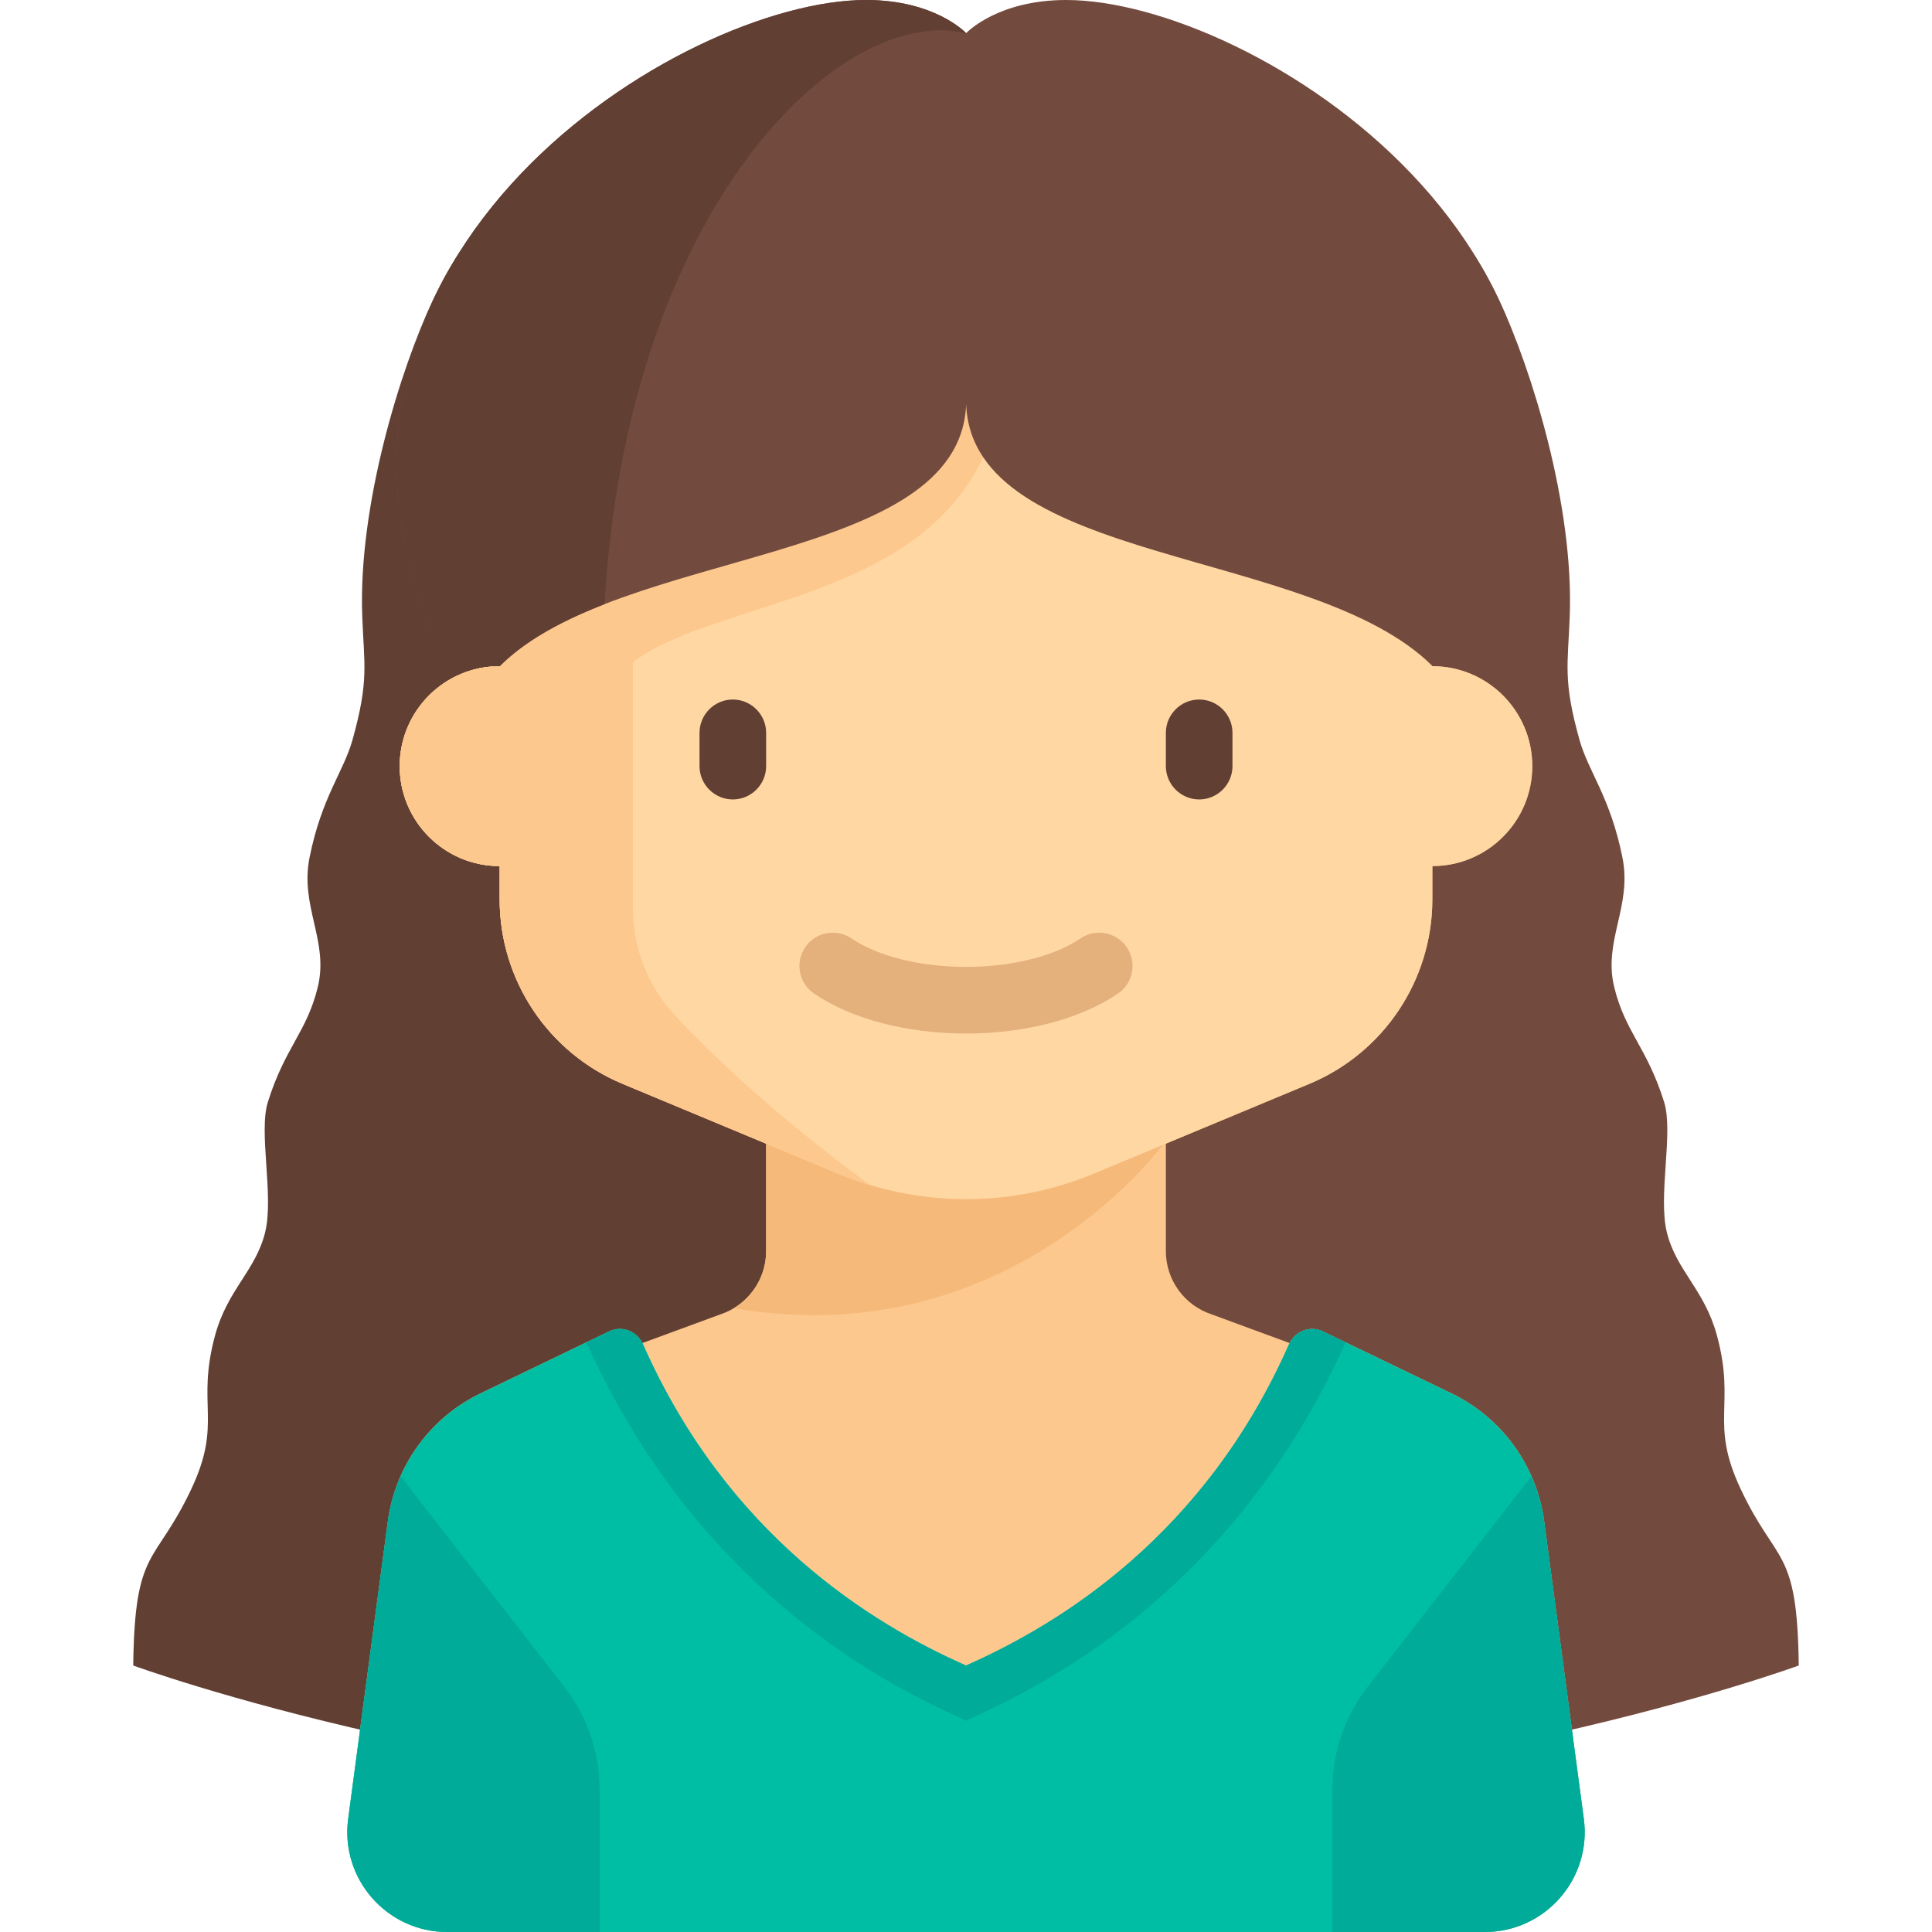
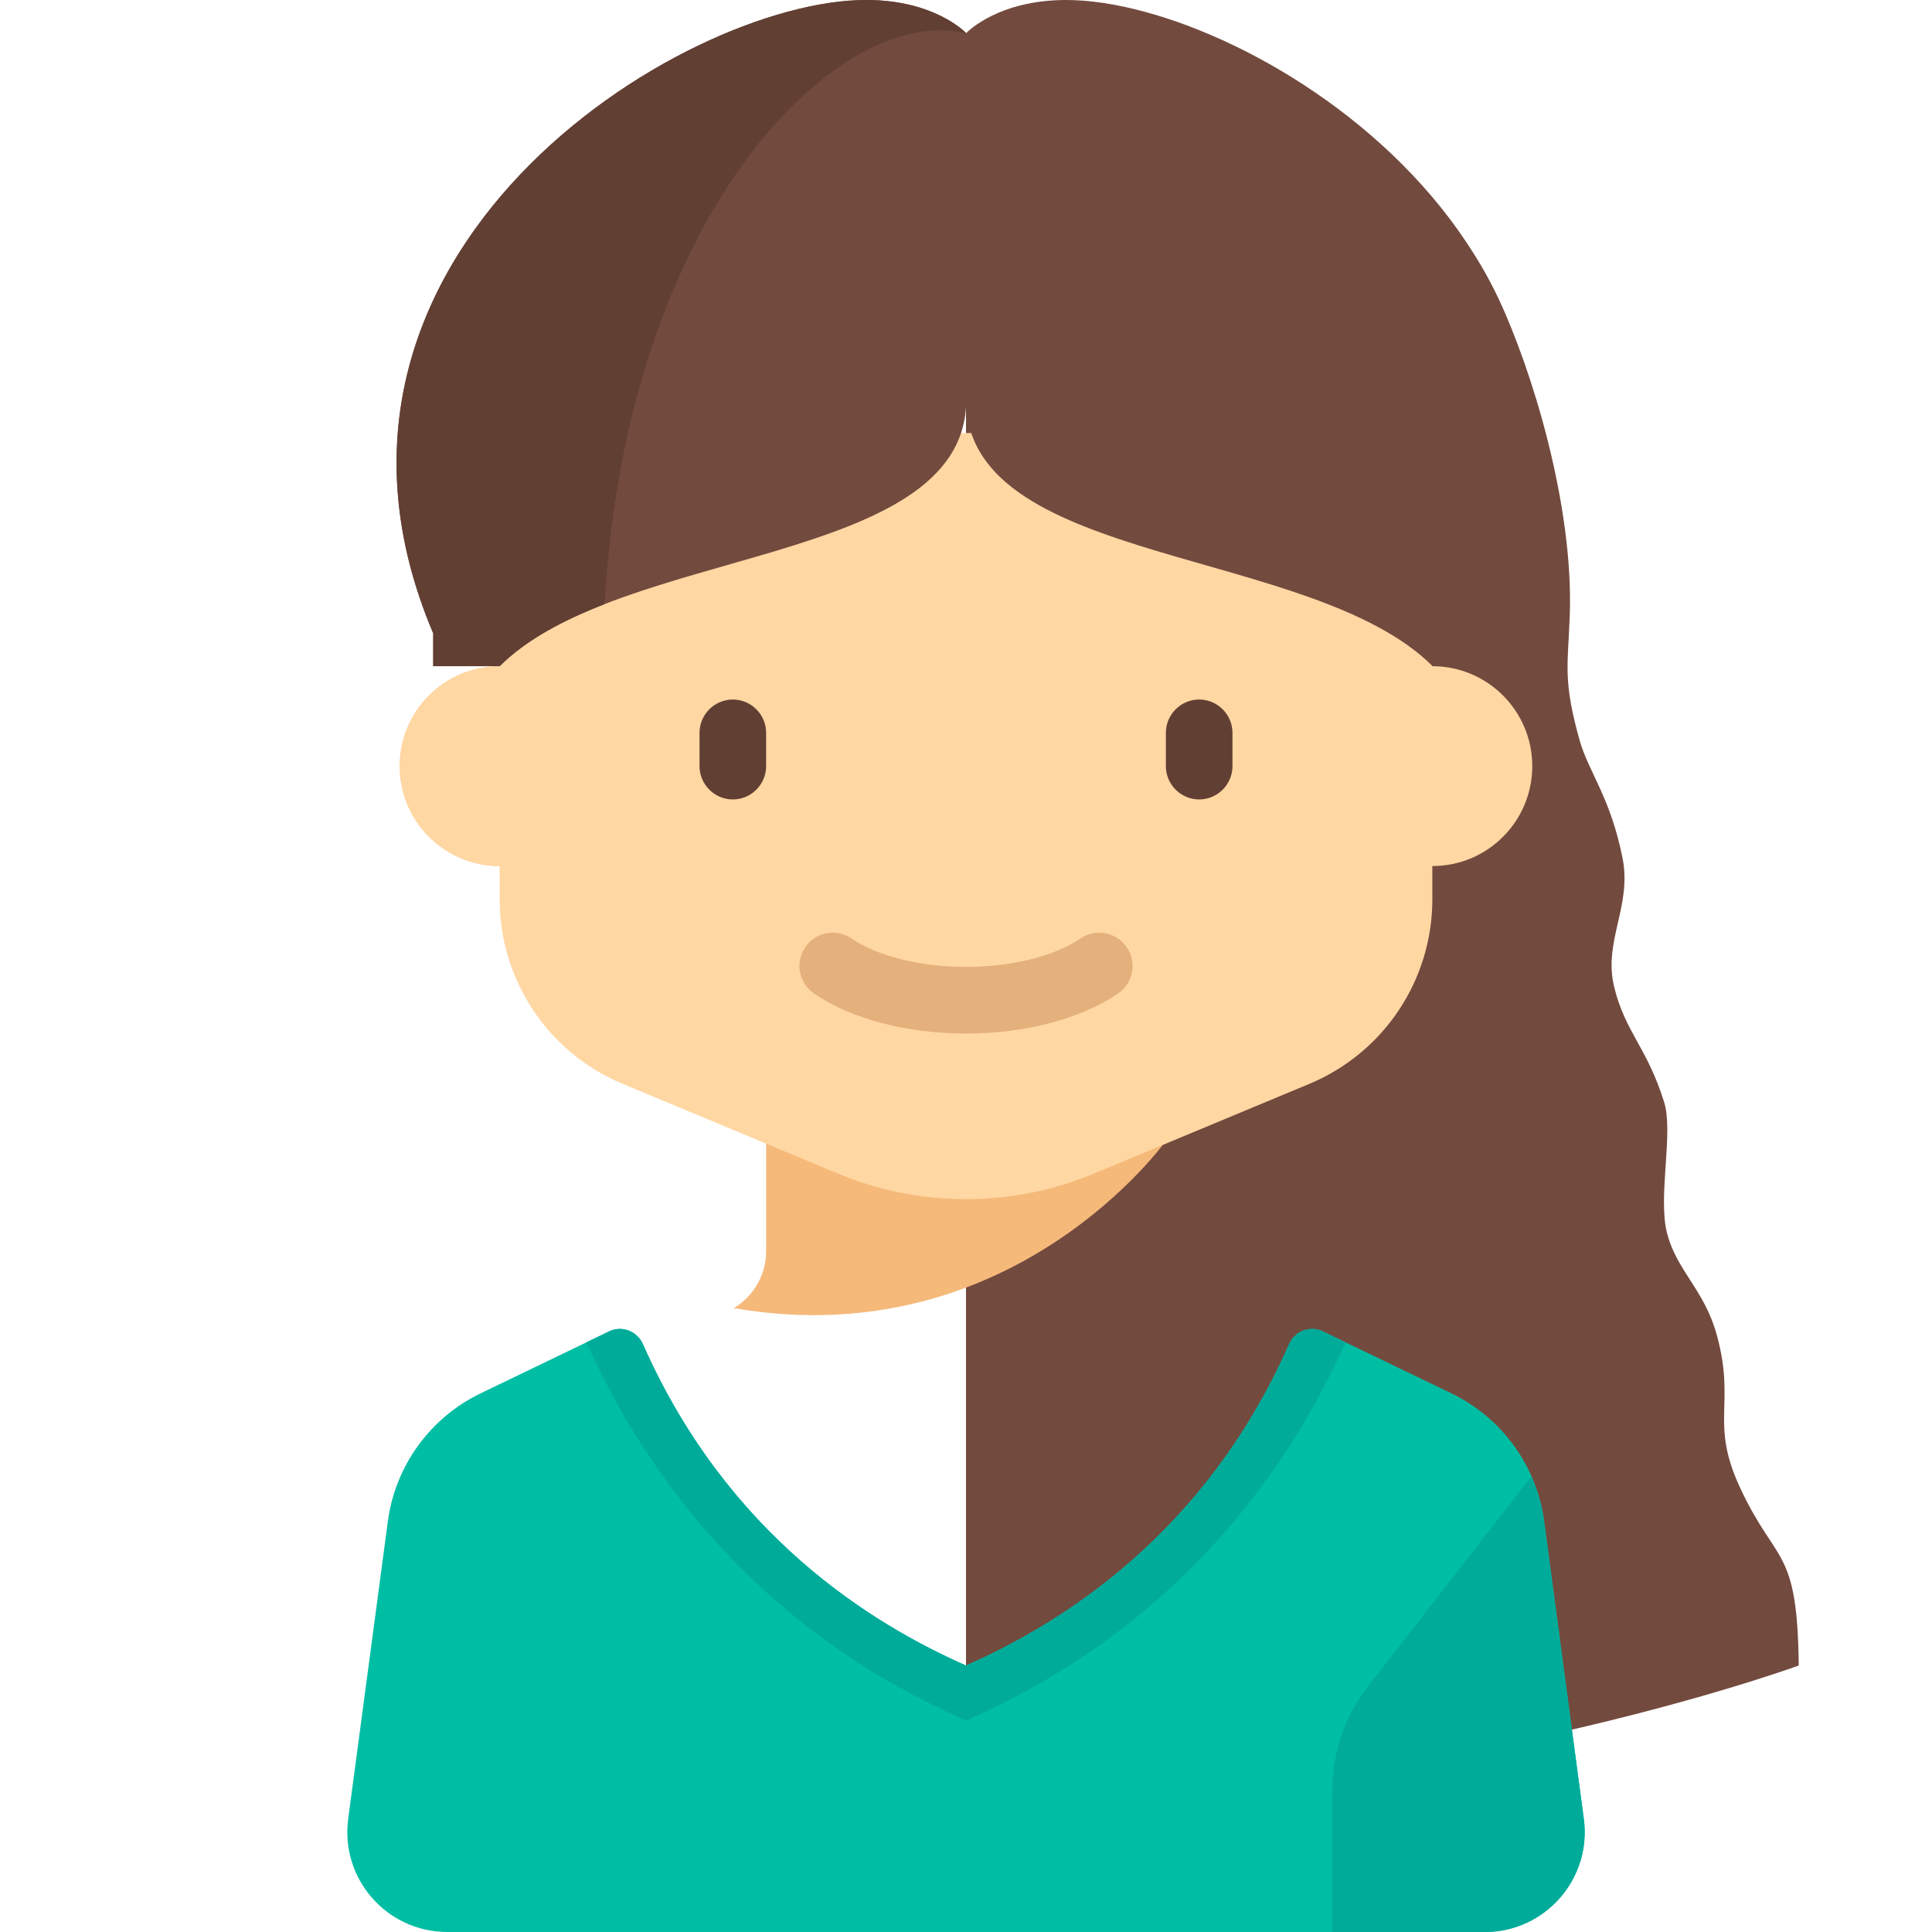
<svg xmlns="http://www.w3.org/2000/svg" height="800px" width="800px" version="1.1" id="Layer_1" viewBox="0 0 464.001 464.001" xml:space="preserve">
  <g>
    <g>
      <path style="fill:#734A3E;" d="M418,357.5c-7.5-16-1.059-19.938-5.667-36.833c-3-11-9.703-15.446-12-24.667    c-2.182-8.755,1.63-24.004-0.667-31.333c-4.148-13.24-9.351-16.738-12-27.667c-2.667-11,4.333-19.333,2-31    c-2.923-14.618-8.177-20.607-10.333-28.333c-4-14.333-2.774-17.918-2.333-29.667c1-26.667-9.17-59.4-17-76    c-8.864-18.792-20.498-29.281-34.314-35H232v395c110,1,200-32,200-32C431.667,371.333,426.703,376.066,418,357.5z" />
-       <path style="fill:#623F33;" d="M138.314,37c-13.817,5.719-25.45,16.208-34.314,35c-7.83,16.6-18,49.333-17,76    c0.44,11.748,1.667,15.333-2.333,29.667c-2.156,7.726-7.41,13.716-10.333,28.333c-2.333,11.667,4.667,20,2,31    c-2.649,10.929-7.852,14.427-12,27.667c-2.297,7.33,1.515,22.578-0.667,31.333c-2.297,9.221-9,13.667-12,24.667    C47.059,337.562,53.5,341.5,46,357.5c-8.703,18.565-13.667,13.833-14,42.5c0,0,90,33,200,32V37H138.314z" />
    </g>
    <g>
-       <path style="fill:#FDC88E;" d="M380.378,436.829l-2.984-22.383l-6.542-49.067c-1.779-13.344-10.151-24.897-22.277-30.744    l-30.861-14.879c-3.003-1.448-6.501-0.135-7.99,2.803l-18.782-6.911c-6.533-2.178-10.94-8.292-10.94-15.179v-25.802l34.461-14.359    C332.349,252.855,344,235.378,344,216v-8c13.255,0,24-10.745,24-24s-10.745-24-24-24v-0.067c0.013,0.013,0.027,0.025,0.04,0.038    c-28.76-28.7-110.502-24.041-112.005-62.884C230.532,135.943,148.733,131.267,120,160l0,0c-13.255,0-24,10.745-24,24    s10.745,24,24,24v8c0,19.377,11.651,36.854,29.538,44.308L184,274.667v25.801c0,6.887-4.407,13.001-10.94,15.179l-18.782,6.911    c-1.489-2.938-4.987-4.251-7.99-2.803l-30.861,14.879c-12.126,5.847-20.498,17.4-22.277,30.744l-6.542,49.067l-2.984,22.383    C81.705,451.216,92.897,464,107.412,464l0,0h249.175l0,0C371.103,464,382.296,451.216,380.378,436.829z" />
      <path style="fill:#F5B97A;" d="M184,274v26.468c0,5.693-3.017,10.852-7.752,13.701C243.171,325.732,279.998,274.003,280,274H184z" />
    </g>
    <g>
      <path style="fill:#00BEA4;" d="M380.378,436.829l-9.526-71.451c-1.779-13.344-10.151-24.897-22.277-30.744l-30.861-14.879    c-3.107-1.498-6.75-0.046-8.143,3.109C289.335,368.69,254.667,390,232,400.003c-22.667-10.002-57.335-31.313-77.569-77.14    c-1.393-3.155-5.036-4.606-8.143-3.109l-30.861,14.879c-12.126,5.847-20.498,17.4-22.277,30.744l-9.526,71.451    C81.706,451.215,92.898,464,107.414,464h249.175C371.103,464.001,382.296,451.216,380.378,436.829z" />
    </g>
    <g>
      <circle style="fill:#FDC88E;" cx="120" cy="184" r="24" />
    </g>
    <path style="fill:#FFD7A3;" d="M344,160v-16c0-22.091-17.909-40-40-40H160c-22.092,0-40,17.909-40,40v16c-13.255,0-24,10.745-24,24   s10.745,24,24,24v8c0,19.377,11.651,36.854,29.538,44.308l51.691,21.538c9.75,4.063,20.208,6.154,30.77,6.154l0,0   c10.562,0,21.019-2.092,30.769-6.154l51.694-21.539C332.349,252.855,344,235.378,344,216v-8c13.255,0,24-10.745,24-24   S357.255,160,344,160z" />
    <g>
-       <path style="fill:#FDC88E;" d="M239.899,99L228,92c0,0-20.648,26.536-76,40c-27.75,6.75-32,28-32,28h-0.001    C106.745,160.001,96,170.746,96,184c0,13.255,10.745,24,24,24v8c0,19.378,11.651,36.855,29.538,44.308l51.69,21.538    c2.53,1.054,5.112,1.962,7.727,2.749c-22.844-16.711-38.05-31.32-46.96-40.872c-6.482-6.95-9.995-16.121-9.995-25.625V159    C174,142.667,229,144.667,239.899,99z" />
-     </g>
+       </g>
    <g>
      <path style="fill:#623F33;" d="M176,192L176,192c-4.4,0-8-3.6-8-8v-8c0-4.4,3.6-8,8-8l0,0c4.4,0,8,3.6,8,8v8    C184,188.4,180.4,192,176,192z" />
    </g>
    <g>
      <path style="fill:#623F33;" d="M288,192L288,192c-4.4,0-8-3.6-8-8v-8c0-4.4,3.6-8,8-8l0,0c4.4,0,8,3.6,8,8v8    C296,188.4,292.4,192,288,192z" />
    </g>
    <g>
      <g>
        <path style="fill:#E4B07B;" d="M232,248.219c-14.223,0-27.527-3.5-36.5-9.605c-3.652-2.484-4.602-7.461-2.113-11.113     c2.48-3.648,7.461-4.598,11.113-2.113c6.289,4.277,16.57,6.832,27.5,6.832s21.211-2.555,27.5-6.832     c3.66-2.492,8.629-1.539,11.113,2.113c2.488,3.652,1.539,8.629-2.113,11.113C259.529,244.719,246.223,248.219,232,248.219z" />
      </g>
    </g>
    <g>
      <path style="fill:#00AB9A;" d="M237.106,410.864c38.651-18.172,68.226-48.756,86.091-88.465l-5.484-2.644    c-3.107-1.498-6.75-0.046-8.143,3.109C289.335,368.69,254.667,390,232,400.003c-22.667-10.002-57.335-31.313-77.569-77.14    c-1.393-3.155-5.036-4.606-8.143-3.109l-5.483,2.644c17.865,39.709,47.439,70.293,86.09,88.465l5.105,2.402L237.106,410.864z" />
    </g>
    <g>
-       <path style="fill:#00AB9A;" d="M144,429.725c0-8.895-2.965-17.536-8.426-24.558l-39.339-50.579    c-1.497,3.403-2.582,7.011-3.086,10.79l-9.526,71.451c-1.918,14.387,9.274,27.172,23.79,27.172H144V429.725z" />
-     </g>
+       </g>
    <g>
      <path style="fill:#00AB9A;" d="M320,429.725c0-8.895,2.965-17.536,8.426-24.558l39.339-50.579    c1.497,3.403,2.582,7.011,3.086,10.79l9.526,71.451c1.918,14.387-9.274,27.172-23.79,27.172H320V429.725z" />
    </g>
    <path style="fill:#734A3E;" d="M256.072,0c-16.242,0-23.667,7.577-24.036,7.963C231.667,7.577,224.243,0,208,0   C163.75,0,65.5,61,104,152l16,8c28.733-28.733,110.532-24.057,112.036-62.914c1.504,38.857,83.302,34.181,112.036,62.914l16-8   C398.572,61,300.322,0,256.072,0z" />
    <g>
      <path style="fill:#623F33;" d="M208,0C163.75,0,65.5,61,104,152v8h16c6.312-6.312,15.188-11.01,25.21-14.913    C150.5,50.5,201.691,0.667,232,8l0.023-0.046C231.777,7.691,224.385,0,208,0z" />
    </g>
  </g>
</svg>